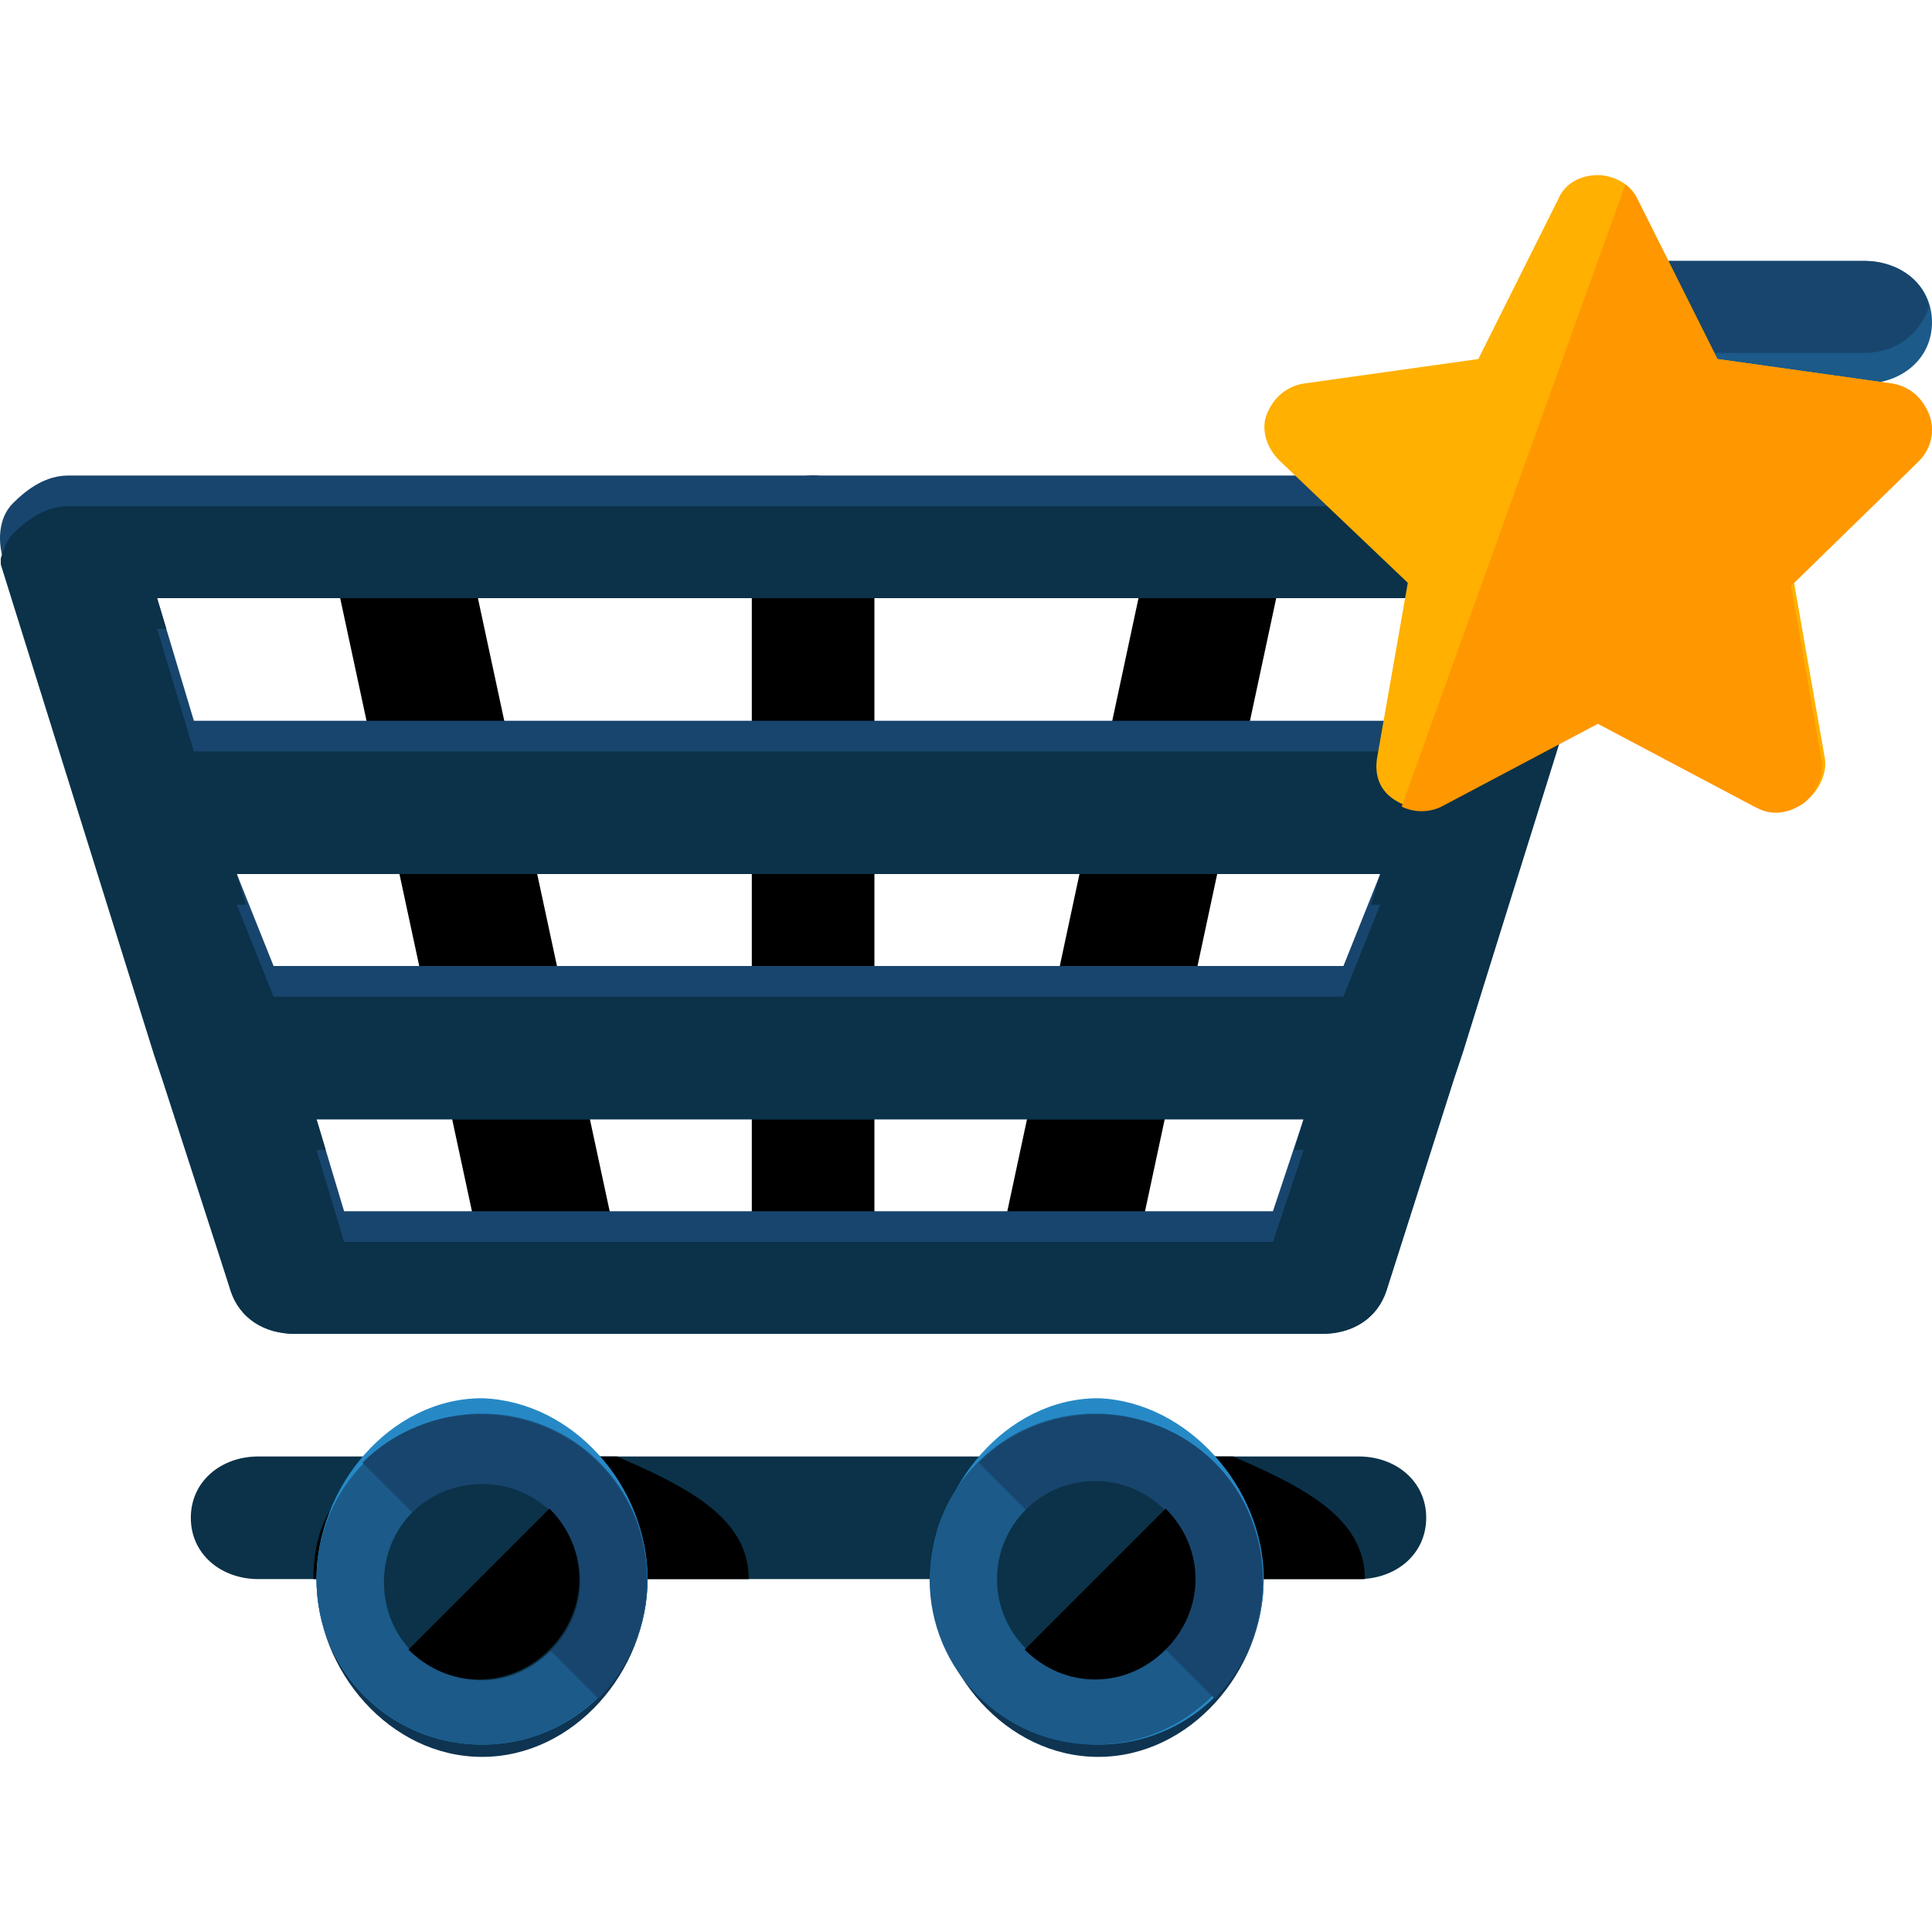
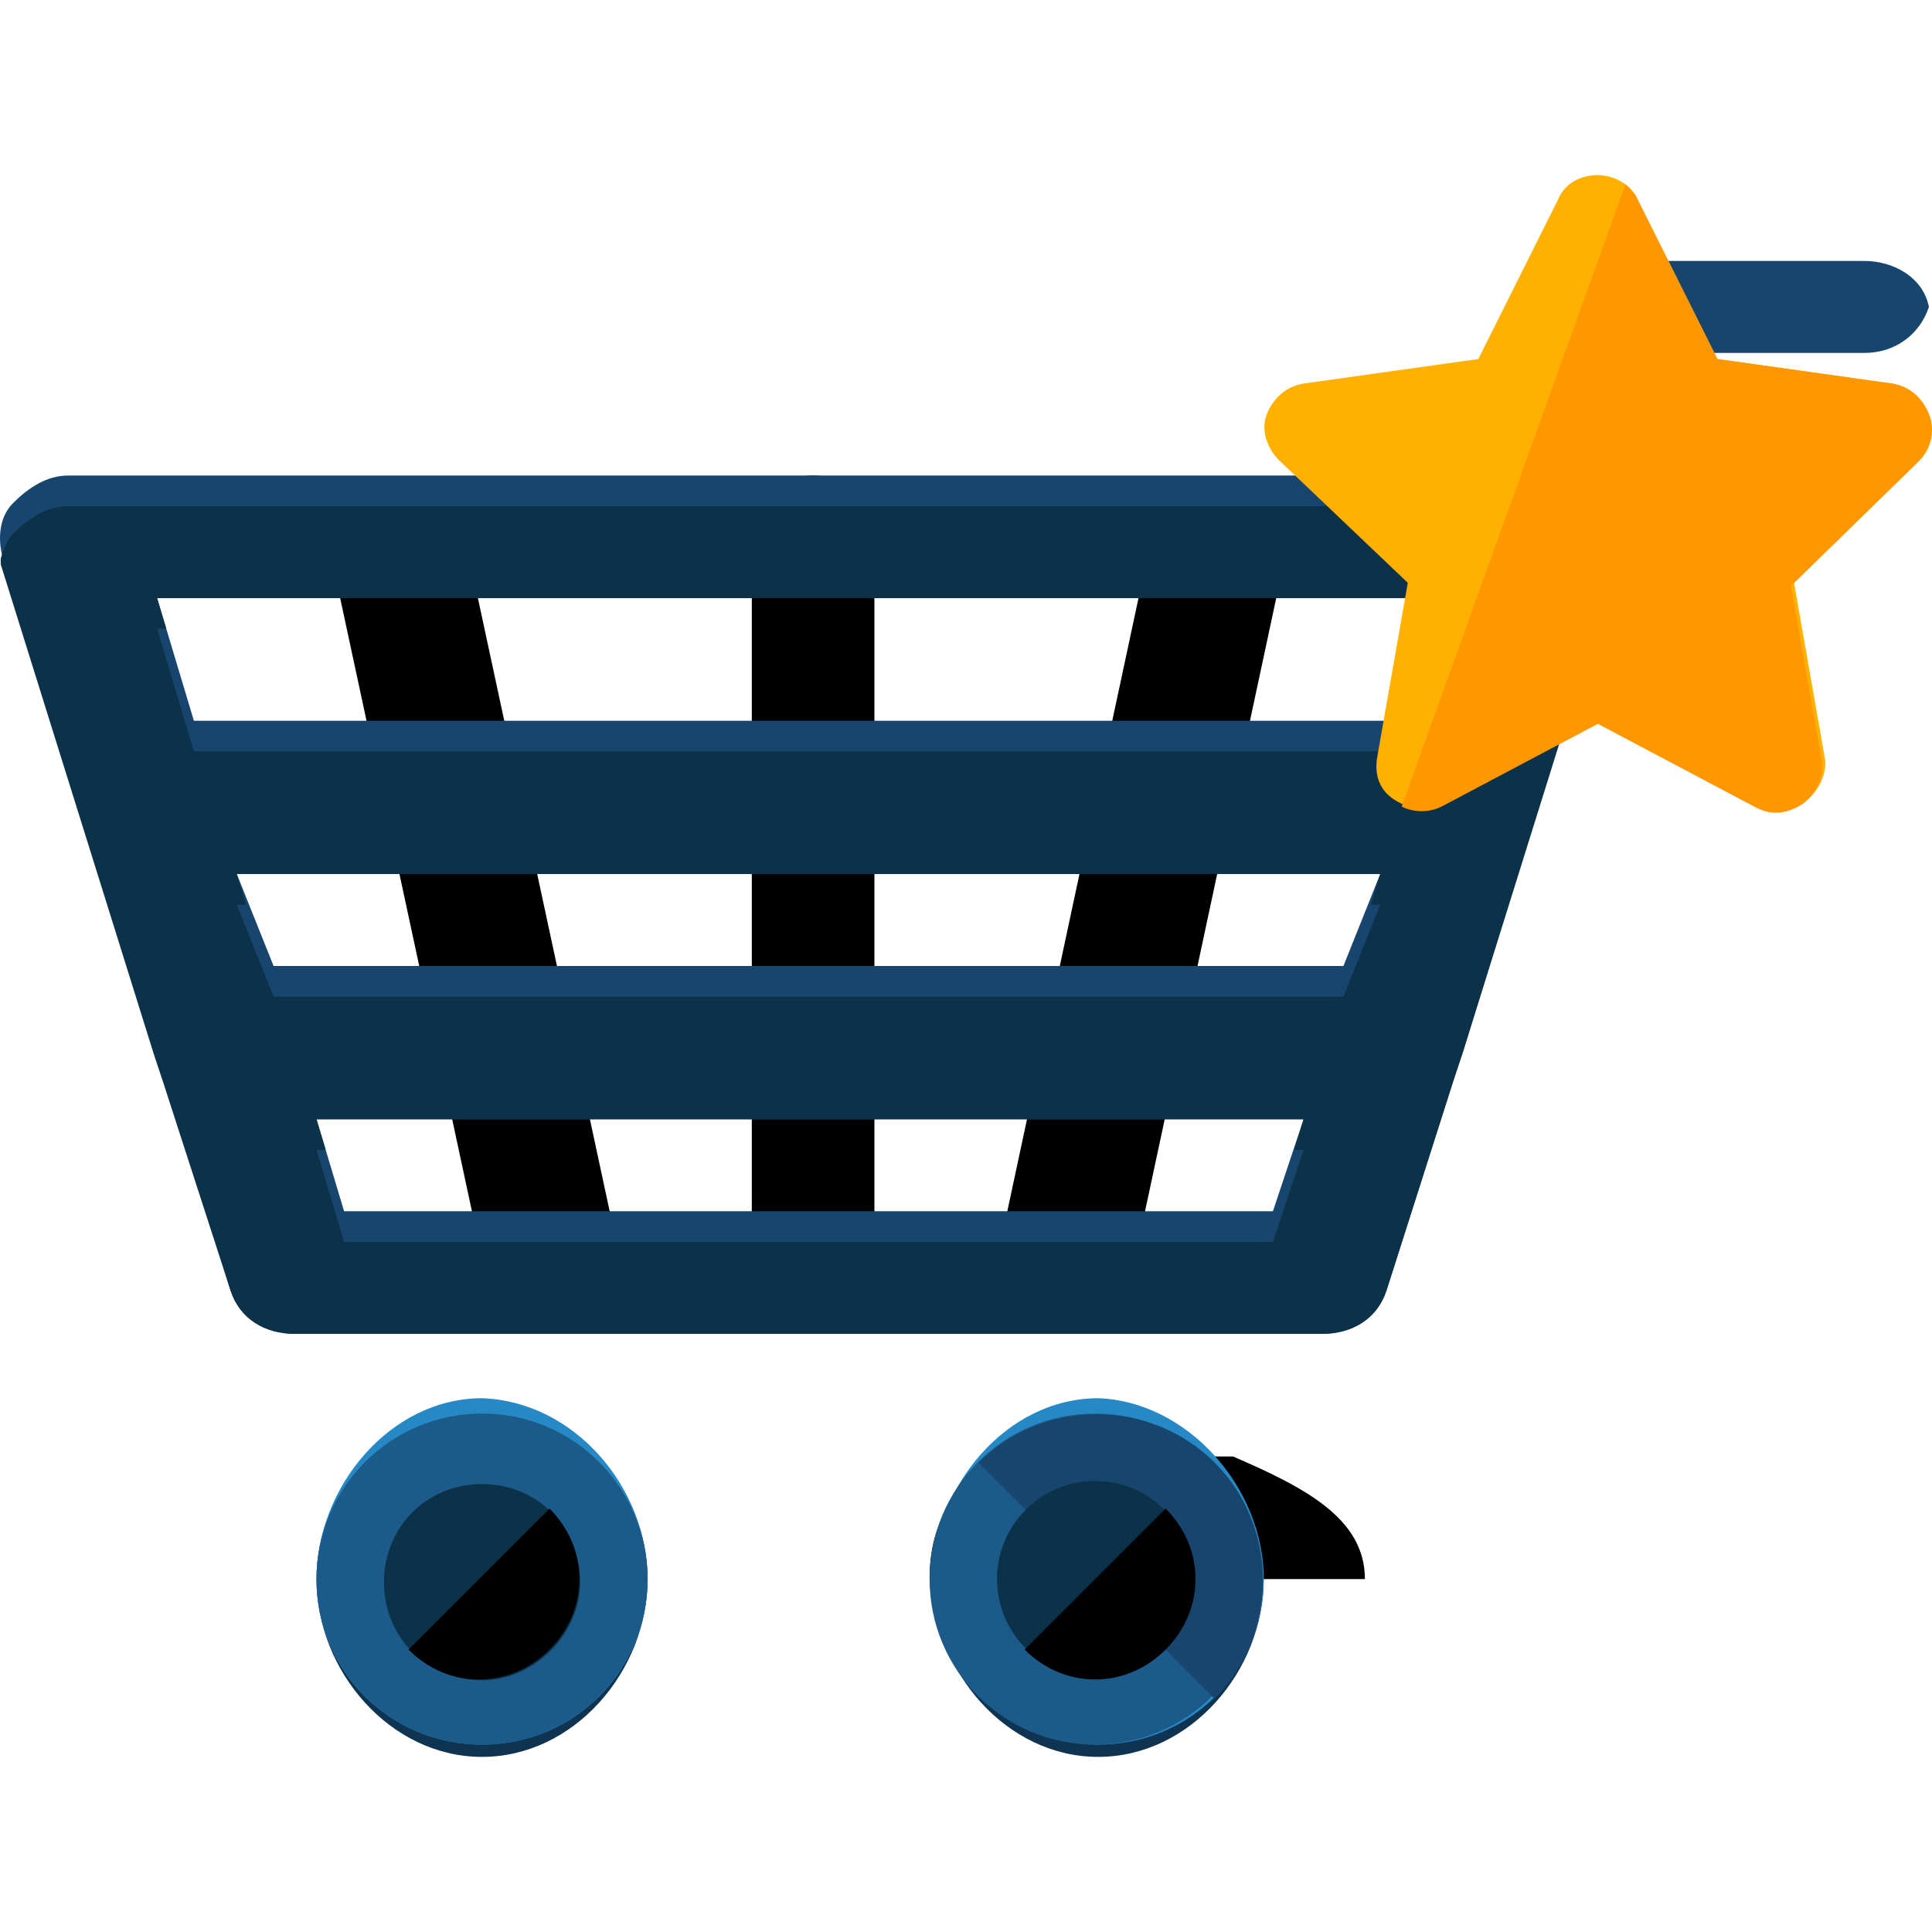
<svg xmlns="http://www.w3.org/2000/svg" height="800px" width="800px" version="1.1" id="Layer_1" viewBox="0 0 504.2 504.2" xml:space="preserve">
  <path d="M143.4,345.7c-8,0-15.2-5.6-16.8-13.6L87.4,149.7c-2.4-9.6,4-18.4,13.6-20.8c9.6-2.4,18.4,4,20.8,13.6L161,324.9  c1.6,9.6-4,18.4-13.6,20.8C145.8,345.7,145,345.7,143.4,345.7z" />
  <path d="M278.6,345.7c-0.8,0-2.4,0-4,0c-9.6-2.4-15.2-11.2-13.6-20.8l39.2-183.2c2.4-9.6,11.2-15.2,20.8-13.6  c9.6,2.4,15.2,11.2,13.6,20.8l-39.2,183.2C293.8,340.1,286.6,345.7,278.6,345.7z" />
  <path d="M212.2,341.7c-9.6,0-16-8-16-17.6V141.7c0-9.6,6.4-17.6,16-17.6s16,8,16,17.6v182.4C228.2,334.5,221.8,341.7,212.2,341.7z" />
  <path style="fill:#18456D;" d="M421,147.3c1.6-5.6,0.8-11.2-2.4-16c-3.2-4-8.8-7.2-14.4-7.2H17.8c-5.6,0-10.4,3.2-14.4,7.2  s-4,10.4-2.4,15.2l40,128l2.4,7.2l16.8,55.2c2.4,7.2,8.8,11.2,16.8,11.2h268c8,0,14.4-4,16.8-11.2l17.6-55.2l2.4-7.2L421,147.3z   M61.8,228.1h298.4l-9.6,24H71.4L61.8,228.1z M381,156.1l-9.6,32H50.6l-9.6-32H381z M89.8,316.1l-7.2-24h257.6l-8,24H89.8z" />
  <g>
    <path style="fill:#0B3249;" d="M404.2,132.1H17.8c-5.6,0-10.4,3.2-14.4,7.2c-1.6,1.6-2.4,4-3.2,6.4c0,0,0,0.8,0,1.6l40,128l2.4,7.2   l17.6,54.4c2.4,7.2,8.8,11.2,16.8,11.2h268c8,0,14.4-4,16.8-11.2l17.6-55.2l2.4-7.2l40-128v-0.8c-0.8-2.4-1.6-4.8-3.2-6.4   C415.4,135.3,409.8,132.1,404.2,132.1z M340.2,300.1l-8,24H89.8l-7.2-24H85l-2.4-8h257.6l-2.4,8H340.2z M360.2,236.1l-9.6,24H71.4   l-9.6-24h2.4l-2.4-8h298.4l-2.4,8H360.2z M381,164.1l-9.6,32H50.6l-9.6-32h2.4l-2.4-8h340l-2.4,8H381z" />
-     <path style="fill:#0B3249;" d="M354.6,412.1H67.4c-9.6,0-17.6-6.4-17.6-16s8-16,17.6-16h287.2c9.6,0,17.6,6.4,17.6,16   S364.2,412.1,354.6,412.1z" />
  </g>
-   <path d="M81.8,412.1h113.6c0-16-16-24-34.4-32H99.4C89,388.1,81.8,396.1,81.8,412.1z" />
  <path style="fill:#0E3451;" d="M169,412.1c0,24-19.2,46.4-43.2,46.4s-43.2-22.4-43.2-46.4s19.2-43.2,43.2-43.2S169,388.1,169,412.1z  " />
  <path style="fill:#2689C6;" d="M169,412.1c0,24-19.2,43.2-43.2,43.2s-43.2-19.2-43.2-43.2s19.2-47.2,43.2-47.2  C149.8,365.7,169,388.1,169,412.1z" />
  <circle style="fill:#1B5A89;" cx="125.8" cy="412.1" r="43.2" />
-   <path style="fill:#18456D;" d="M94.6,381.7c16.8-16.8,44.8-16.8,61.6,0s16.8,44.8,0,61.6" />
  <path style="fill:#0B3249;" d="M125.8,438.5c-14.4,0-25.6-11.2-25.6-25.6s11.2-25.6,25.6-25.6s25.6,11.2,25.6,25.6  C151.4,426.5,139.4,438.5,125.8,438.5z" />
  <path d="M143.4,393.7c10.4,10.4,10.4,26.4,0,36.8s-26.4,10.4-36.8,0" />
  <path d="M242.6,412.1h113.6c0-16-16-24-34.4-32h-61.6C249.8,388.1,242.6,396.1,242.6,412.1z" />
  <path style="fill:#0E3451;" d="M329.8,412.1c0,24-19.2,46.4-43.2,46.4s-43.2-22.4-43.2-46.4s19.2-43.2,43.2-43.2  C309.8,368.9,329.8,388.1,329.8,412.1z" />
  <path style="fill:#2689C6;" d="M329.8,412.1c0,24-19.2,43.2-43.2,43.2s-43.2-19.2-43.2-43.2s19.2-47.2,43.2-47.2  C309.8,365.7,329.8,388.1,329.8,412.1z" />
  <circle style="fill:#1B5A89;" cx="285.8" cy="412.1" r="43.2" />
  <path style="fill:#18456D;" d="M255.4,381.7c16.8-16.8,44.8-16.8,61.6,0c16.8,16.8,16.8,44.8,0,61.6" />
  <circle style="fill:#0B3249;" cx="285.8" cy="412.1" r="25.6" />
  <path d="M304.2,393.7c10.4,10.4,10.4,26.4,0,36.8s-26.4,10.4-36.8,0" />
-   <path style="fill:#1B5A89;" d="M504.2,84.1c0,9.6-8,16-17.6,16h-72.8c-9.6,0-17.6-4.8-17.6-14.4v-1.6c0-9.6,8-16,17.6-16h72.8  C496.2,68.1,504.2,74.5,504.2,84.1L504.2,84.1z" />
  <path style="fill:#18456D;" d="M413.8,68.1c-8,0-14.4,4.8-16.8,12c2.4,7.2,8.8,12,16.8,12h72.8c8,0,14.4-4.8,16.8-12  c-1.6-8-9.6-12-16.8-12H413.8z" />
  <path style="fill:#FFB000;" d="M503.4,108.1c-1.6-4-4.8-7.2-9.6-8l-45.6-6.4l-20.8-41.6c-1.6-4-6.4-6.4-10.4-6.4  c-4.8,0-8.8,2.4-10.4,6.4l-20.8,41.6l-45.6,6.4c-4.8,0.8-8,4-9.6,8s0,8.8,3.2,12l33.6,32l-8,45.6c-0.8,4.8,0.8,8.8,4.8,11.2  s8.8,3.2,12.8,0.8l40.8-21.6l40.8,21.6c1.6,0.8,3.2,1.6,5.6,1.6s4.8-0.8,7.2-2.4c3.2-2.4,5.6-7.2,4.8-11.2l-8-45.6l32.8-32  C504.2,116.9,505,112.1,503.4,108.1z" />
  <path style="fill:#FF9700;" d="M503.4,108.1c-1.6-4-4.8-7.2-9.6-8l-45.6-6.4l-20.8-41.6c-0.8-1.6-1.6-2.4-3.2-4l-58.4,162.4  c3.2,1.6,7.2,1.6,10.4,0l40.8-21.6l40.8,21.6c1.6,0.8,3.2,1.6,5.6,1.6s4.8-0.8,7.2-2.4c3.2-2.4,5.6-7.2,4.8-11.2l-8-45.6l32.8-32  C504.2,116.9,505,112.1,503.4,108.1z" />
</svg>